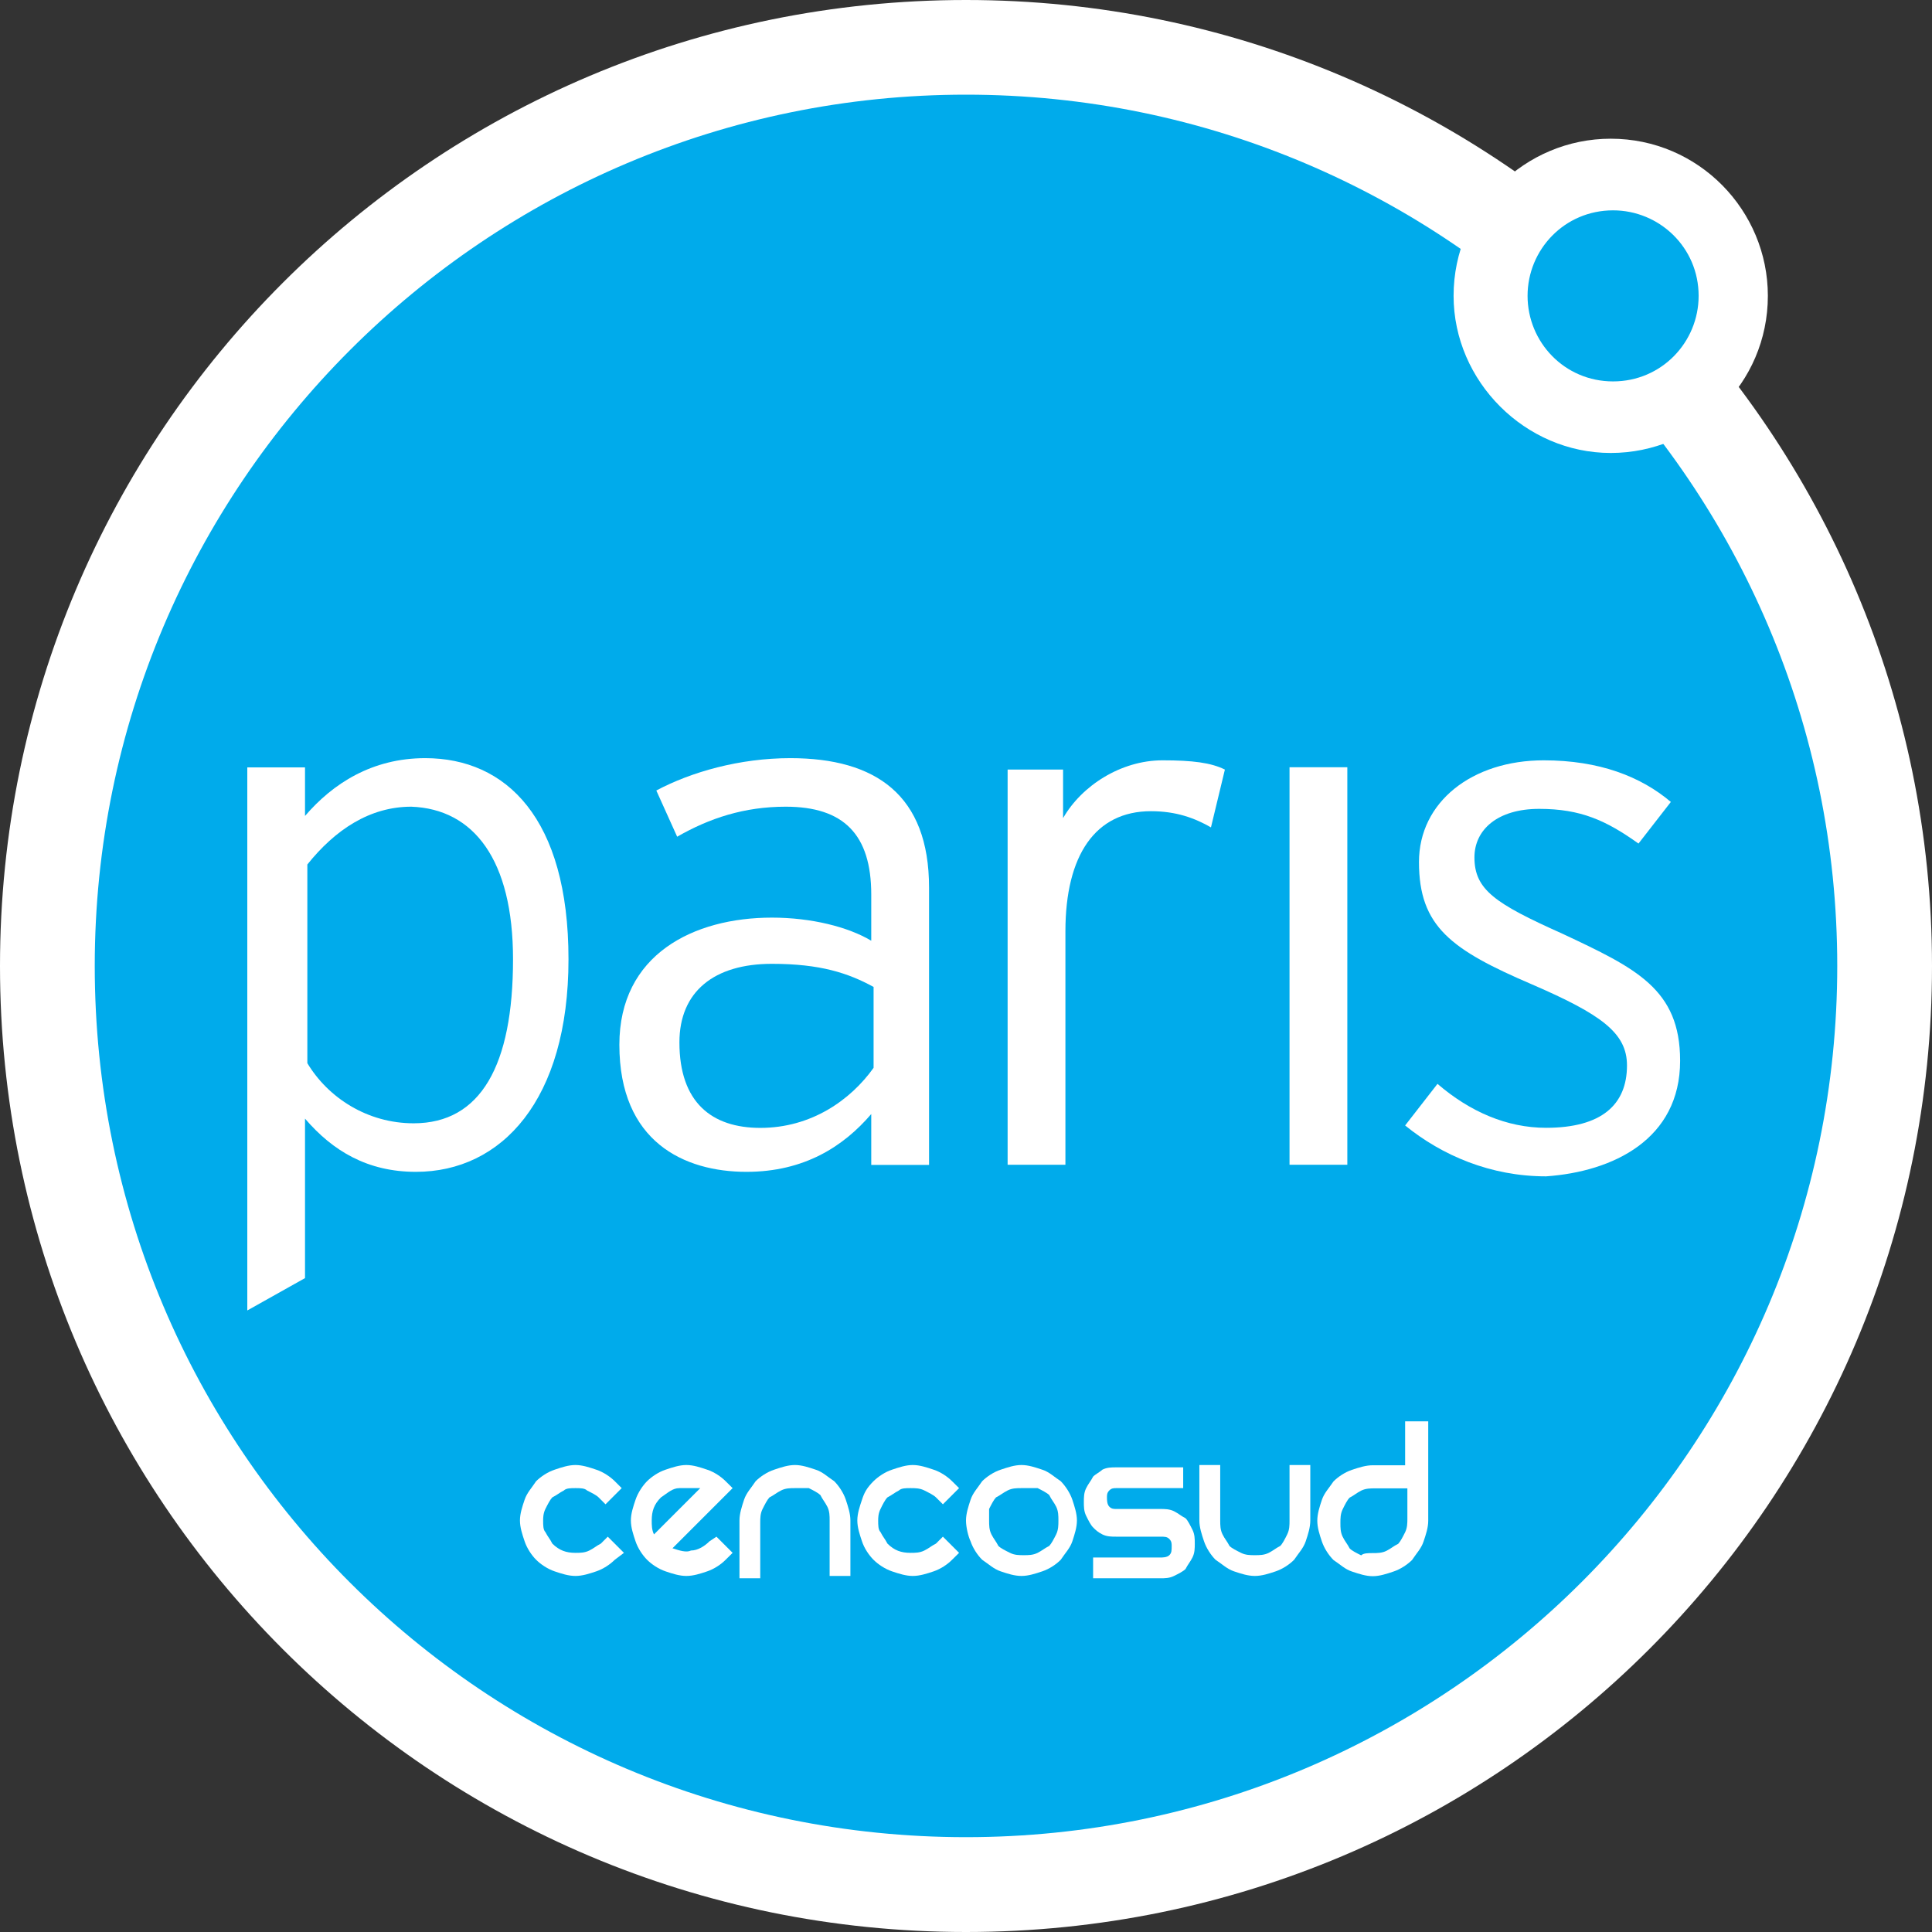
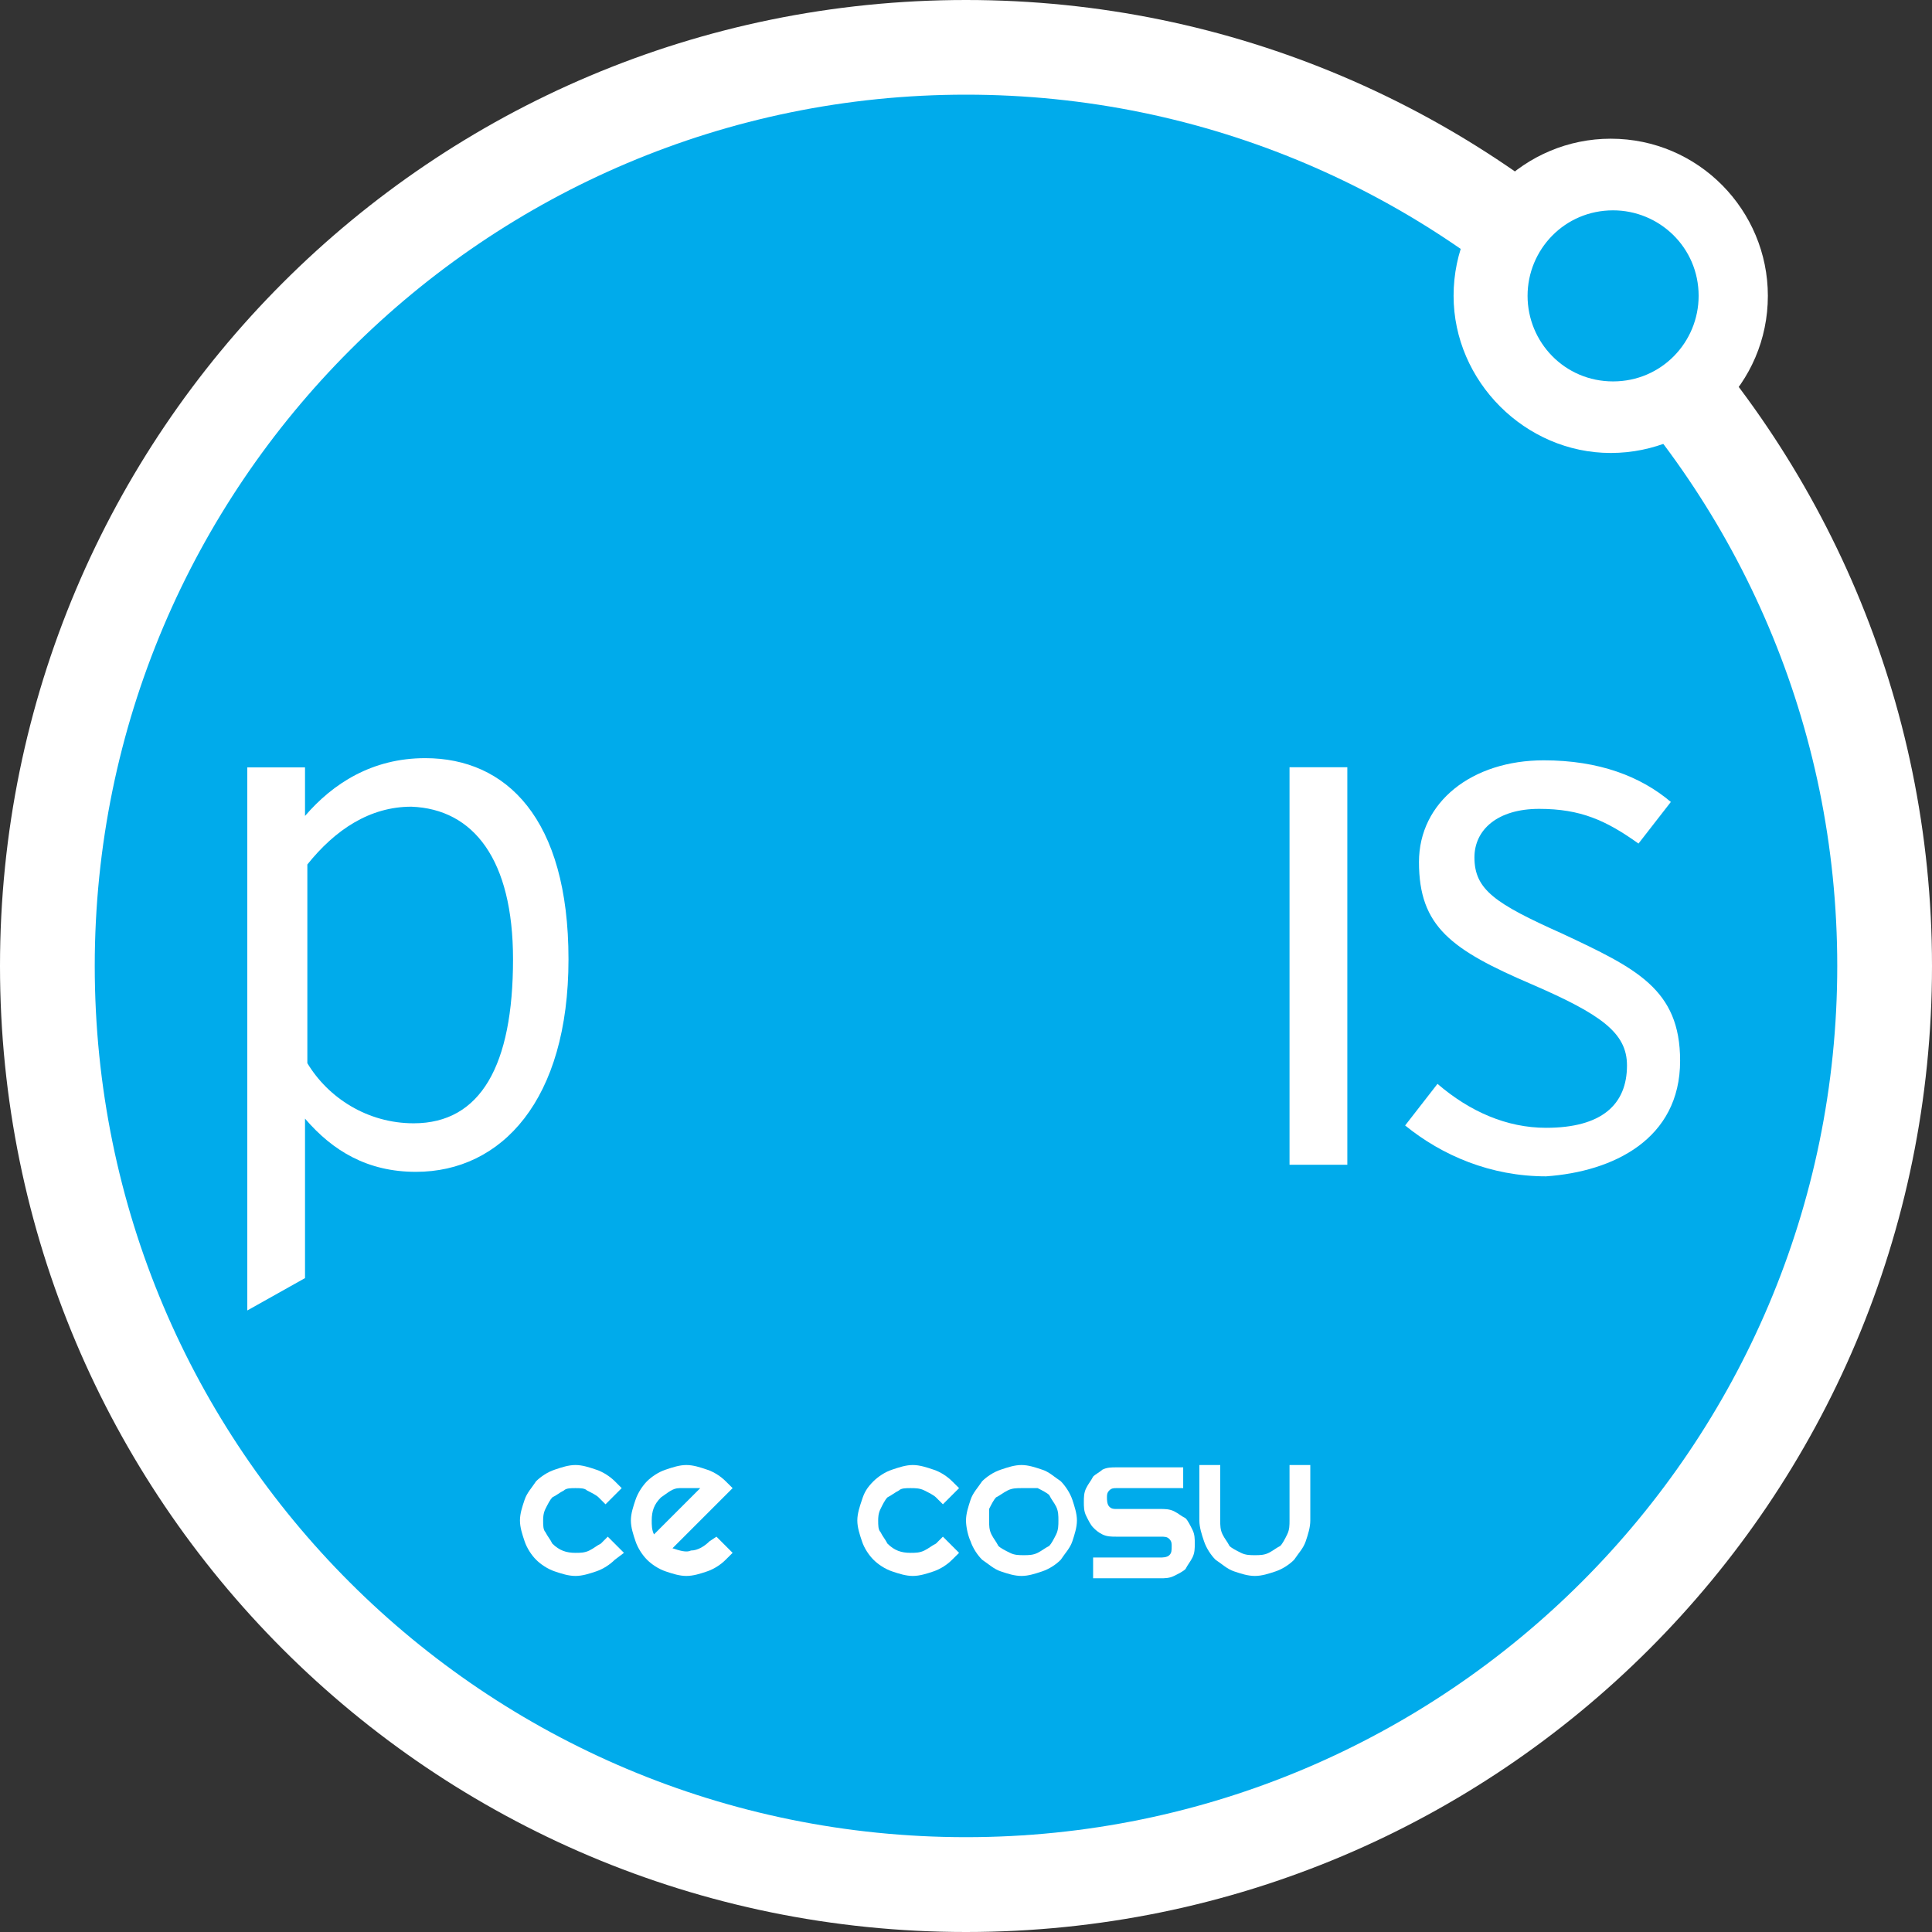
<svg xmlns="http://www.w3.org/2000/svg" width="24" height="24" viewBox="0 0 24 24" fill="none">
  <rect x="0" y="0" width="24" height="24" fill="#333333" stroke="none" />
  <path d="M1.78 12C1.78 17.655 6.373 22.22 12 22.22C17.627 22.22 22.22 17.655 22.22 12.029C22.22 6.402 17.655 1.809 12 1.809C6.373 1.809 1.78 6.373 1.78 12ZM0 12C0 5.368 5.368 0 12 0C18.632 0 24 5.397 24 12C24 18.632 18.632 24 12 24C5.368 24 0 18.632 0 12Z" fill="white" />
  <path d="M1.177 11.999C1.177 6.027 6.028 1.176 12 1.176C17.971 1.176 22.823 6.027 22.823 11.999C22.823 17.97 17.971 22.822 12 22.822C6.028 22.822 1.177 17.999 1.177 11.999Z" fill="#00ABEB" />
  <path d="M18.057 3.675C18.057 2.584 18.947 1.723 20.009 1.723C21.1 1.723 21.961 2.613 21.961 3.675C21.961 4.766 21.072 5.627 20.009 5.627C18.947 5.627 18.057 4.737 18.057 3.675Z" fill="white" />
  <path d="M18.976 3.675C18.976 3.101 19.435 2.613 20.038 2.613C20.612 2.613 21.101 3.073 21.101 3.675C21.101 4.25 20.641 4.738 20.038 4.738C19.435 4.738 18.976 4.25 18.976 3.675Z" fill="#00ABEB" />
  <path d="M6.373 11.916C6.373 13.236 5.971 13.954 5.139 13.954C4.565 13.954 4.077 13.638 3.818 13.207V10.739C4.163 10.308 4.593 10.021 5.11 10.021C5.885 10.05 6.373 10.681 6.373 11.916ZM7.062 11.916C7.062 10.164 6.287 9.418 5.282 9.418C4.622 9.418 4.134 9.734 3.789 10.136V9.533H3.072V16.279L3.789 15.877V13.896C4.134 14.298 4.565 14.557 5.167 14.557C6.23 14.557 7.062 13.667 7.062 11.916Z" fill="white" />
-   <path d="M10.852 13.265C10.565 13.667 10.077 14.011 9.445 14.011C8.842 14.011 8.44 13.695 8.44 12.949C8.44 12.318 8.871 11.973 9.589 11.973C10.191 11.973 10.536 12.088 10.852 12.26V13.265ZM11.541 14.471V11.026C11.541 9.877 10.88 9.418 9.818 9.418C9.187 9.418 8.584 9.59 8.153 9.82L8.412 10.394C8.813 10.164 9.244 10.021 9.761 10.021C10.479 10.021 10.823 10.365 10.823 11.112V11.686C10.536 11.514 10.077 11.399 9.589 11.399C8.613 11.399 7.694 11.858 7.694 12.978C7.694 14.184 8.498 14.557 9.273 14.557C9.991 14.557 10.479 14.241 10.823 13.839V14.471H11.541Z" fill="white" />
-   <path d="M15.216 9.56C15.043 9.474 14.814 9.445 14.441 9.445C13.924 9.445 13.436 9.761 13.206 10.163V9.56H12.517V14.469H13.235V11.57C13.235 10.622 13.608 10.077 14.297 10.077C14.613 10.077 14.842 10.163 15.043 10.278L15.216 9.56Z" fill="white" />
  <path d="M16.737 9.531H16.019V14.469H16.737V9.531Z" fill="white" />
  <path d="M20.871 13.177C20.871 12.287 20.325 12.029 19.407 11.598C18.574 11.225 18.316 11.053 18.316 10.651C18.316 10.307 18.603 10.048 19.12 10.048C19.636 10.048 19.952 10.192 20.354 10.479L20.756 9.962C20.383 9.646 19.866 9.445 19.177 9.445C18.287 9.445 17.627 9.962 17.627 10.709C17.627 11.512 18.029 11.799 19.034 12.23C19.895 12.603 20.211 12.833 20.211 13.235C20.211 13.723 19.895 14.01 19.206 14.01C18.718 14.01 18.258 13.809 17.857 13.464L17.455 13.981C17.914 14.354 18.517 14.613 19.206 14.613C20.038 14.555 20.871 14.153 20.871 13.177Z" fill="white" />
  <path d="M6.66 18.4C6.718 18.343 6.804 18.285 6.89 18.257C6.976 18.228 7.062 18.199 7.148 18.199C7.235 18.199 7.321 18.228 7.407 18.257C7.493 18.285 7.579 18.343 7.637 18.4L7.723 18.486L7.522 18.687L7.436 18.601C7.407 18.572 7.349 18.544 7.292 18.515C7.263 18.486 7.206 18.486 7.148 18.486C7.091 18.486 7.034 18.486 7.005 18.515C6.948 18.544 6.919 18.572 6.861 18.601C6.833 18.63 6.804 18.687 6.775 18.745C6.747 18.802 6.747 18.86 6.747 18.888C6.747 18.946 6.747 19.003 6.775 19.032C6.804 19.089 6.833 19.118 6.861 19.175C6.948 19.261 7.034 19.29 7.148 19.29C7.206 19.29 7.263 19.29 7.321 19.261C7.378 19.233 7.407 19.204 7.464 19.175L7.55 19.089L7.751 19.29L7.637 19.376C7.579 19.434 7.493 19.491 7.407 19.52C7.321 19.549 7.235 19.577 7.148 19.577C7.062 19.577 6.976 19.549 6.89 19.52C6.804 19.491 6.718 19.434 6.66 19.376C6.603 19.319 6.546 19.233 6.517 19.147C6.488 19.061 6.459 18.974 6.459 18.888C6.459 18.802 6.488 18.716 6.517 18.63C6.546 18.544 6.603 18.486 6.66 18.4Z" fill="white" />
  <path d="M8.9 19.089L9.101 19.29L9.014 19.376C8.957 19.434 8.871 19.491 8.785 19.52C8.699 19.549 8.613 19.577 8.526 19.577C8.44 19.577 8.354 19.549 8.268 19.52C8.182 19.491 8.096 19.434 8.038 19.376C7.981 19.319 7.924 19.233 7.895 19.147C7.866 19.061 7.837 18.974 7.837 18.888C7.837 18.802 7.866 18.716 7.895 18.63C7.924 18.544 7.981 18.458 8.038 18.4C8.096 18.343 8.182 18.285 8.268 18.257C8.354 18.228 8.44 18.199 8.526 18.199C8.613 18.199 8.699 18.228 8.785 18.257C8.871 18.285 8.957 18.343 9.014 18.4L9.101 18.486L8.354 19.233C8.44 19.261 8.526 19.29 8.584 19.261C8.67 19.261 8.756 19.204 8.813 19.147L8.9 19.089ZM8.211 18.601C8.124 18.687 8.096 18.773 8.096 18.888C8.096 18.946 8.096 19.003 8.124 19.061C8.153 19.032 8.182 19.003 8.239 18.946C8.297 18.888 8.354 18.831 8.412 18.773C8.469 18.716 8.526 18.659 8.584 18.601C8.641 18.544 8.67 18.515 8.699 18.486C8.613 18.486 8.526 18.486 8.44 18.486C8.354 18.486 8.297 18.544 8.211 18.601Z" fill="white" />
-   <path d="M9.186 18.888C9.186 18.802 9.215 18.716 9.243 18.63C9.272 18.544 9.33 18.486 9.387 18.4C9.444 18.343 9.531 18.285 9.617 18.257C9.703 18.228 9.789 18.199 9.875 18.199C9.961 18.199 10.047 18.228 10.133 18.257C10.22 18.285 10.277 18.343 10.363 18.4C10.421 18.458 10.478 18.544 10.507 18.63C10.535 18.716 10.564 18.802 10.564 18.888V19.577H10.306V18.888C10.306 18.831 10.306 18.773 10.277 18.716C10.248 18.659 10.22 18.63 10.191 18.572C10.162 18.544 10.105 18.515 10.047 18.486C9.961 18.486 9.932 18.486 9.875 18.486C9.818 18.486 9.76 18.486 9.703 18.515C9.645 18.544 9.617 18.572 9.559 18.601C9.531 18.63 9.502 18.687 9.473 18.745C9.444 18.802 9.444 18.86 9.444 18.917V19.606H9.186V18.888Z" fill="white" />
  <path d="M10.851 18.4C10.909 18.343 10.995 18.285 11.081 18.257C11.167 18.228 11.253 18.199 11.339 18.199C11.425 18.199 11.512 18.228 11.598 18.257C11.684 18.285 11.77 18.343 11.827 18.4L11.914 18.486L11.713 18.687L11.627 18.601C11.598 18.572 11.54 18.544 11.483 18.515C11.425 18.486 11.368 18.486 11.311 18.486C11.253 18.486 11.196 18.486 11.167 18.515C11.11 18.544 11.081 18.572 11.024 18.601C10.995 18.63 10.966 18.687 10.938 18.745C10.909 18.802 10.909 18.86 10.909 18.888C10.909 18.946 10.909 19.003 10.938 19.032C10.966 19.089 10.995 19.118 11.024 19.175C11.11 19.261 11.196 19.29 11.311 19.29C11.368 19.29 11.425 19.29 11.483 19.261C11.54 19.233 11.569 19.204 11.627 19.175L11.713 19.089L11.914 19.29L11.827 19.376C11.77 19.434 11.684 19.491 11.598 19.52C11.512 19.549 11.425 19.577 11.339 19.577C11.253 19.577 11.167 19.549 11.081 19.52C10.995 19.491 10.909 19.434 10.851 19.376C10.794 19.319 10.736 19.233 10.708 19.147C10.679 19.061 10.65 18.974 10.65 18.888C10.65 18.802 10.679 18.716 10.708 18.63C10.736 18.544 10.765 18.486 10.851 18.4Z" fill="white" />
  <path d="M12 18.888C12 18.802 12.029 18.716 12.057 18.63C12.086 18.544 12.143 18.486 12.201 18.4C12.258 18.343 12.345 18.285 12.431 18.257C12.517 18.228 12.603 18.199 12.689 18.199C12.775 18.199 12.861 18.228 12.947 18.257C13.034 18.285 13.091 18.343 13.177 18.4C13.234 18.458 13.292 18.544 13.321 18.63C13.349 18.716 13.378 18.802 13.378 18.888C13.378 18.974 13.349 19.061 13.321 19.147C13.292 19.233 13.234 19.29 13.177 19.376C13.12 19.434 13.034 19.491 12.947 19.52C12.861 19.549 12.775 19.577 12.689 19.577C12.603 19.577 12.517 19.549 12.431 19.52C12.345 19.491 12.287 19.434 12.201 19.376C12.143 19.319 12.086 19.233 12.057 19.147C12.029 19.089 12 18.974 12 18.888ZM12.287 18.888C12.287 18.946 12.287 19.003 12.316 19.061C12.345 19.118 12.373 19.147 12.402 19.204C12.431 19.233 12.488 19.261 12.546 19.29C12.603 19.319 12.66 19.319 12.718 19.319C12.775 19.319 12.832 19.319 12.89 19.29C12.947 19.261 12.976 19.233 13.034 19.204C13.062 19.175 13.091 19.118 13.12 19.061C13.148 19.003 13.148 18.946 13.148 18.888C13.148 18.831 13.148 18.773 13.12 18.716C13.091 18.659 13.062 18.63 13.034 18.572C13.005 18.544 12.947 18.515 12.89 18.486C12.804 18.486 12.746 18.486 12.689 18.486C12.632 18.486 12.574 18.486 12.517 18.515C12.459 18.544 12.431 18.572 12.373 18.601C12.345 18.63 12.316 18.687 12.287 18.745C12.287 18.773 12.287 18.831 12.287 18.888Z" fill="white" />
  <path d="M14.698 18.199V18.486H13.866C13.837 18.486 13.808 18.486 13.78 18.515C13.751 18.544 13.751 18.572 13.751 18.601C13.751 18.63 13.751 18.687 13.78 18.716C13.808 18.745 13.837 18.745 13.866 18.745H14.411C14.469 18.745 14.526 18.745 14.584 18.773C14.641 18.802 14.67 18.831 14.727 18.86C14.756 18.888 14.784 18.946 14.813 19.003C14.842 19.061 14.842 19.118 14.842 19.175C14.842 19.233 14.842 19.29 14.813 19.348C14.784 19.405 14.756 19.434 14.727 19.491C14.698 19.52 14.641 19.549 14.584 19.577C14.526 19.606 14.469 19.606 14.411 19.606H13.579V19.348H14.411C14.44 19.348 14.497 19.348 14.526 19.319C14.555 19.29 14.555 19.261 14.555 19.204C14.555 19.175 14.555 19.147 14.526 19.118C14.497 19.089 14.469 19.089 14.411 19.089H13.866C13.808 19.089 13.751 19.089 13.694 19.061C13.636 19.032 13.607 19.003 13.579 18.974C13.55 18.946 13.521 18.888 13.493 18.831C13.464 18.773 13.464 18.716 13.464 18.659C13.464 18.601 13.464 18.544 13.493 18.486C13.521 18.429 13.55 18.4 13.579 18.343C13.607 18.314 13.665 18.285 13.694 18.257C13.751 18.228 13.808 18.228 13.866 18.228H14.698V18.199Z" fill="white" />
  <path d="M16.277 18.199V18.888C16.277 18.974 16.249 19.061 16.22 19.147C16.191 19.233 16.134 19.29 16.076 19.376C16.019 19.434 15.933 19.491 15.847 19.52C15.761 19.549 15.675 19.577 15.588 19.577C15.502 19.577 15.416 19.549 15.33 19.52C15.244 19.491 15.187 19.434 15.1 19.376C15.043 19.319 14.986 19.233 14.957 19.147C14.928 19.061 14.899 18.974 14.899 18.888V18.199H15.158V18.888C15.158 18.946 15.158 19.003 15.187 19.061C15.215 19.118 15.244 19.147 15.273 19.204C15.301 19.233 15.359 19.261 15.416 19.29C15.474 19.319 15.531 19.319 15.588 19.319C15.646 19.319 15.703 19.319 15.761 19.29C15.818 19.261 15.847 19.233 15.904 19.204C15.933 19.175 15.962 19.118 15.99 19.061C16.019 19.003 16.019 18.946 16.019 18.888V18.199H16.277Z" fill="white" />
-   <path d="M17.742 17.656V18.891C17.742 18.977 17.713 19.063 17.684 19.149C17.656 19.235 17.598 19.293 17.541 19.379C17.483 19.436 17.397 19.494 17.311 19.522C17.225 19.551 17.139 19.58 17.053 19.58C16.967 19.58 16.881 19.551 16.794 19.522C16.708 19.494 16.651 19.436 16.565 19.379C16.507 19.321 16.45 19.235 16.421 19.149C16.392 19.063 16.364 18.977 16.364 18.891C16.364 18.805 16.392 18.718 16.421 18.632C16.45 18.546 16.507 18.489 16.565 18.403C16.622 18.345 16.708 18.288 16.794 18.259C16.881 18.23 16.967 18.202 17.053 18.202H17.455V17.656H17.742V17.656ZM17.053 19.293C17.11 19.293 17.168 19.293 17.225 19.264C17.282 19.235 17.311 19.206 17.369 19.178C17.397 19.149 17.426 19.092 17.455 19.034C17.483 18.977 17.483 18.919 17.483 18.862V18.489H17.081C17.024 18.489 16.967 18.489 16.909 18.517C16.852 18.546 16.823 18.575 16.766 18.604C16.737 18.632 16.708 18.69 16.68 18.747C16.651 18.805 16.651 18.862 16.651 18.919C16.651 18.977 16.651 19.034 16.68 19.092C16.708 19.149 16.737 19.178 16.766 19.235C16.794 19.264 16.852 19.293 16.909 19.321C16.938 19.293 16.995 19.293 17.053 19.293Z" fill="white" />
</svg>